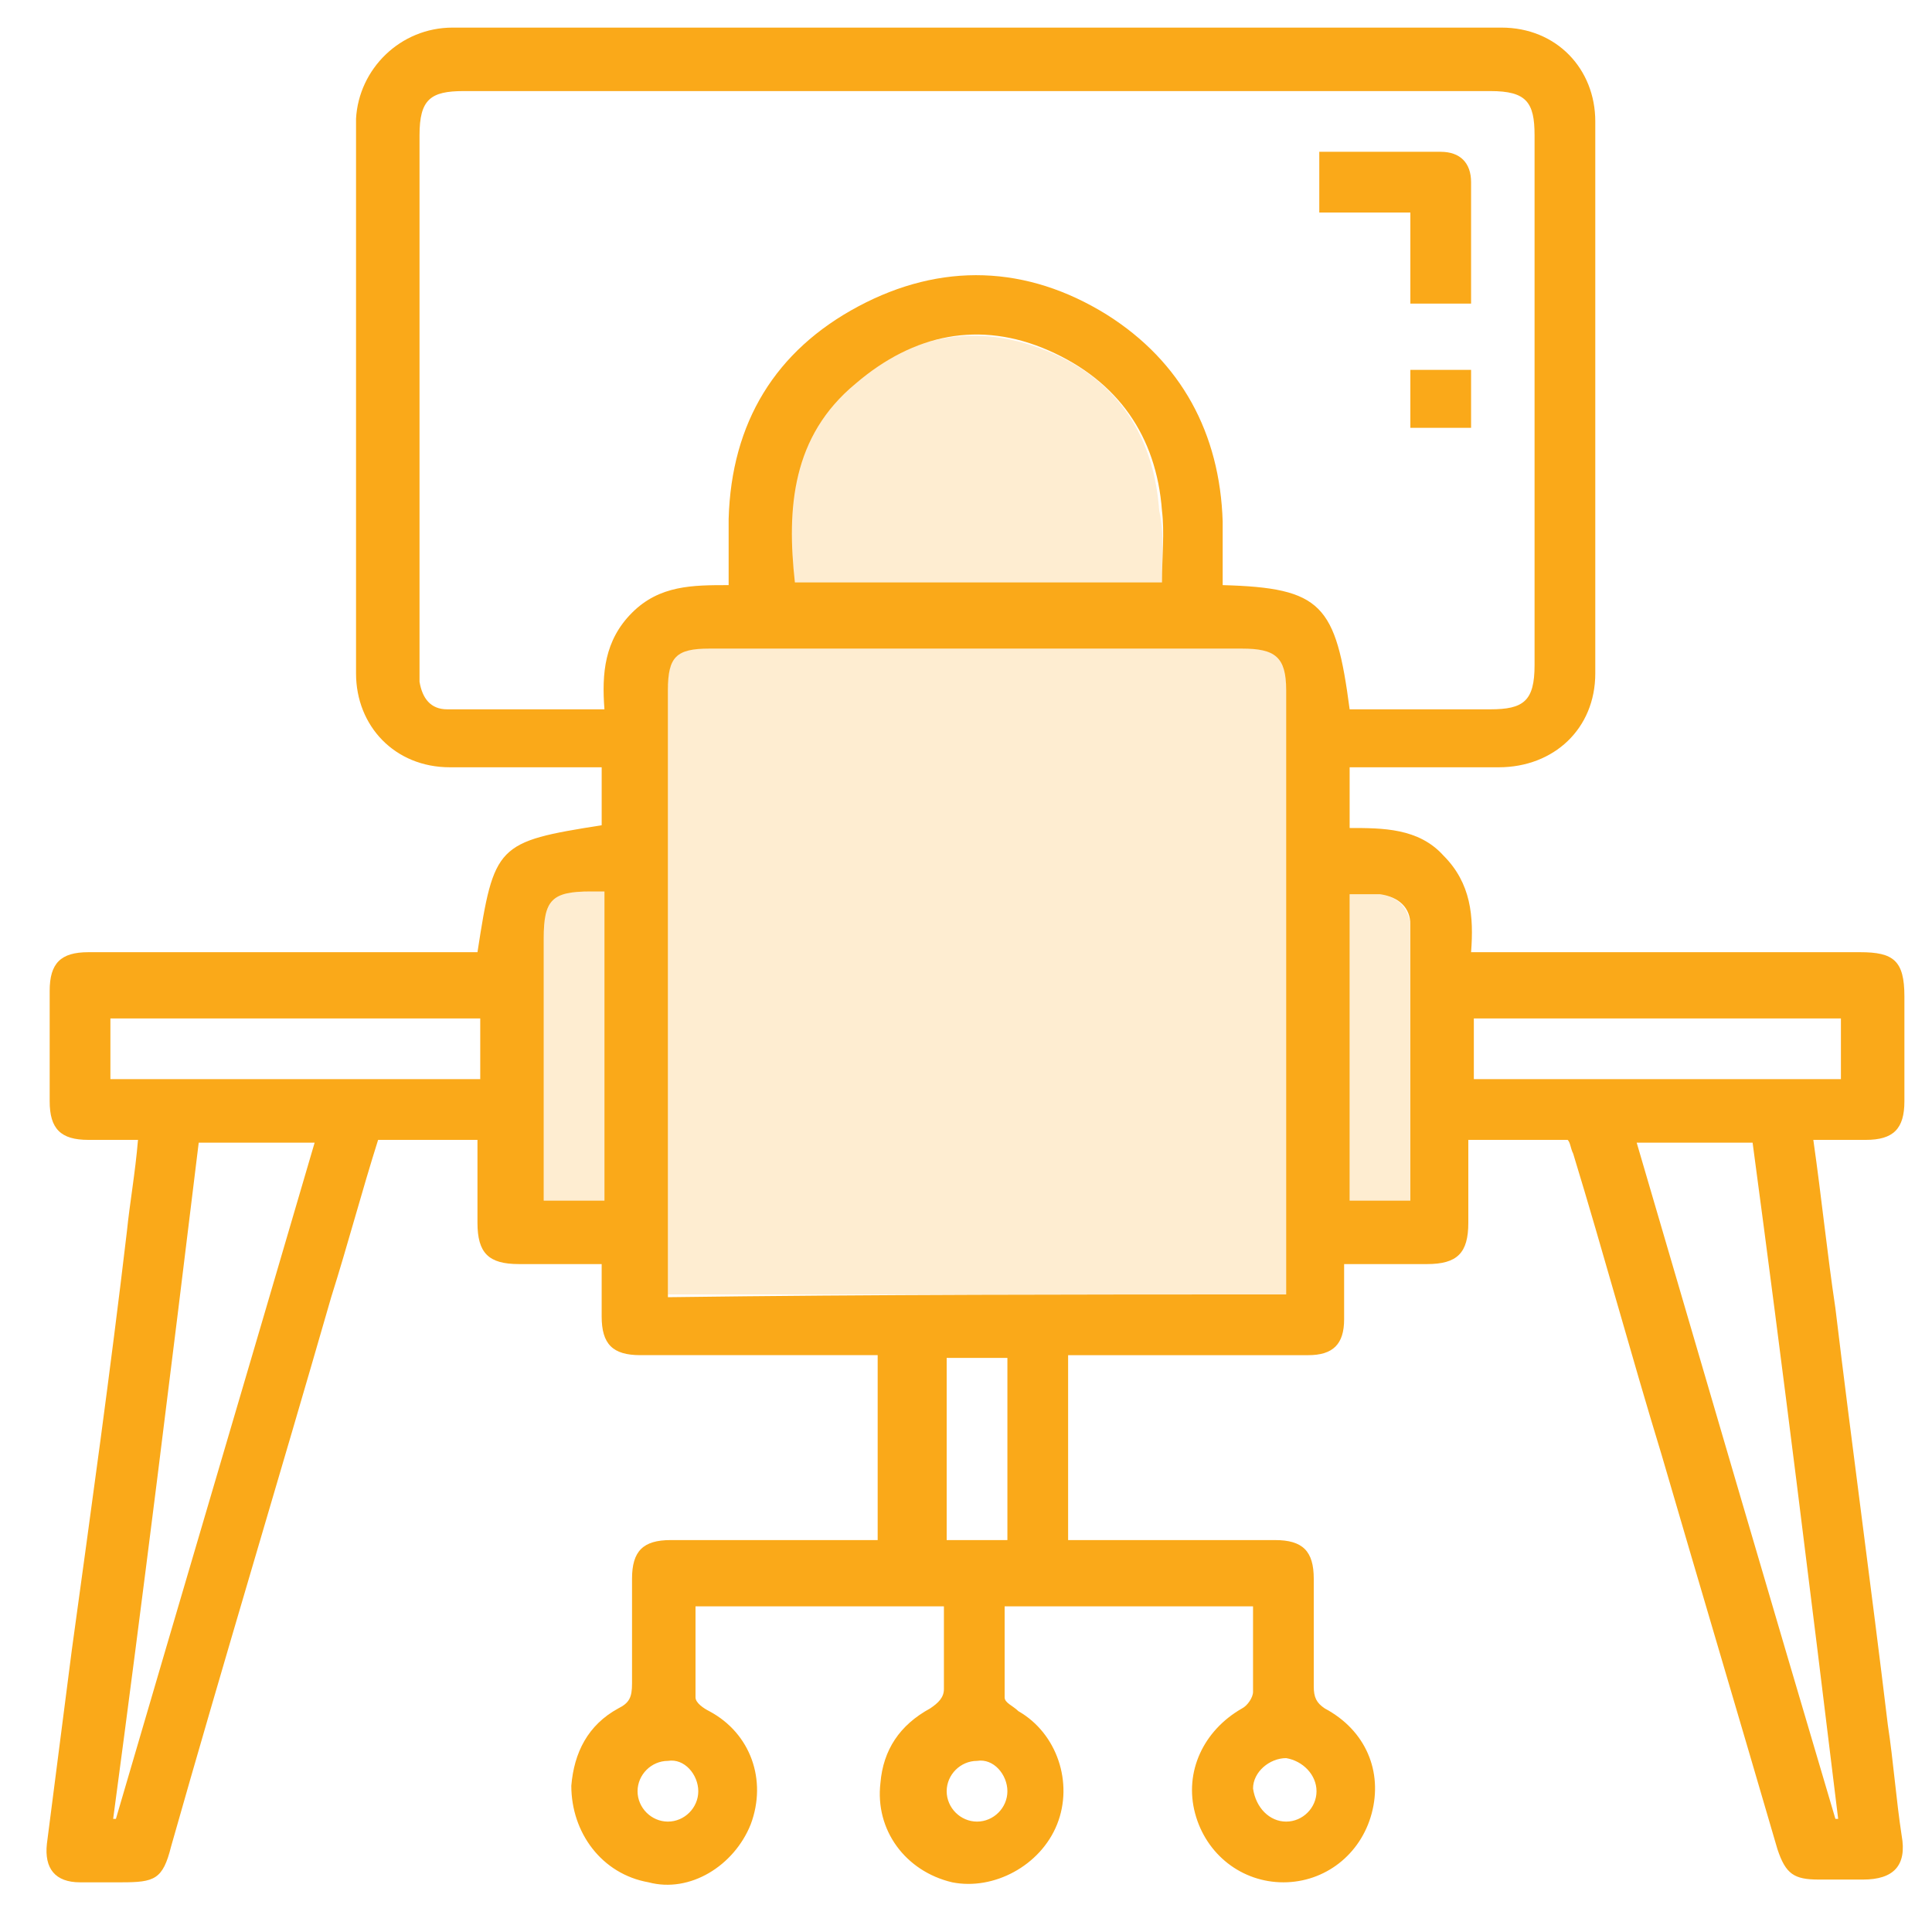
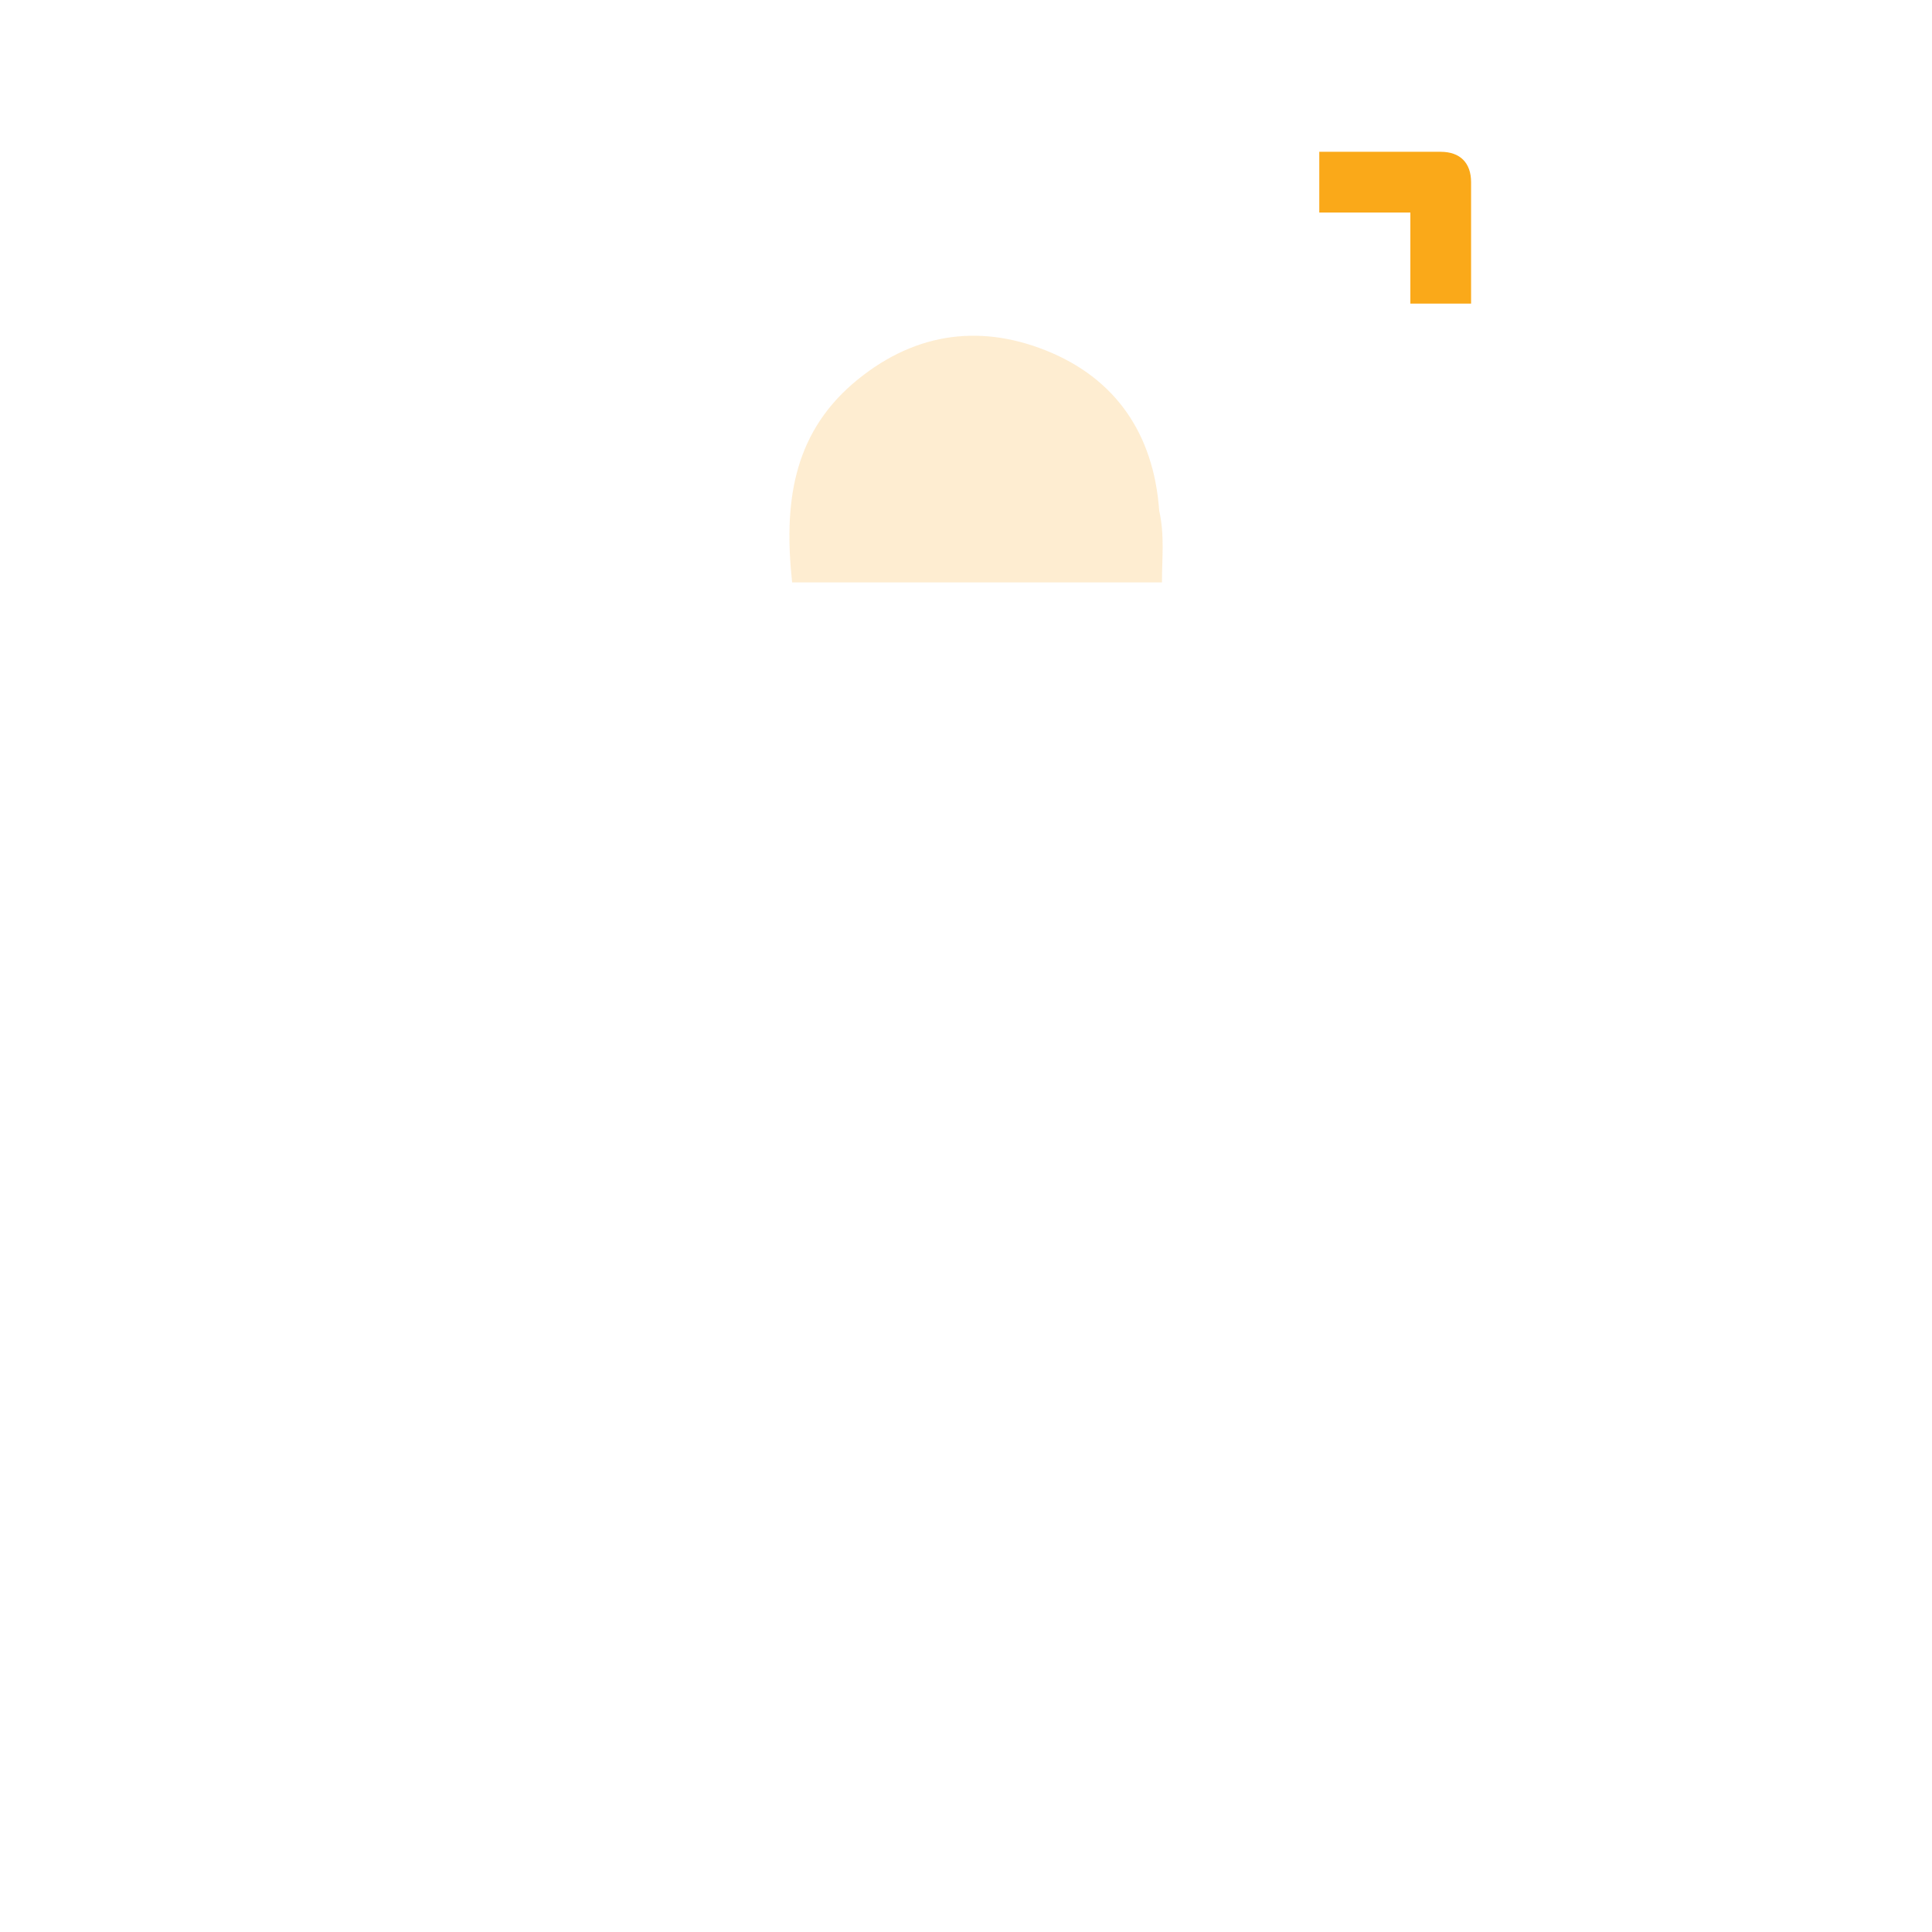
<svg xmlns="http://www.w3.org/2000/svg" version="1.1" id="Layer_1" x="0px" y="0px" viewBox="0 0 70 70" style="enable-background:new 0 0 70 70;" xml:space="preserve">
  <style type="text/css">
	.st0{fill-rule:evenodd;clip-rule:evenodd;fill:#FAA919;}
	.st1{opacity:0.2;fill-rule:evenodd;clip-rule:evenodd;fill:#FAA919;}
</style>
  <g>
-     <path class="st0" d="M5,41.3c-0.7,0-1.3,0-1.8,0c-1,0-1.4-0.4-1.4-1.4c0-1.3,0-2.7,0-4c0-1,0.4-1.4,1.4-1.4c4.5,0,9,0,13.4,0   c0.3,0,0.5,0,0.7,0c0.6-3.9,0.7-4,4.5-4.6c0-0.7,0-1.4,0-2.1c-0.2,0-0.4,0-0.7,0c-1.6,0-3.2,0-4.8,0c-2,0-3.4-1.5-3.4-3.4   c0-6.7,0-13.4,0-20.1C13,2.5,14.5,1,16.4,1c12.7,0,25.3,0,38,0c2,0,3.4,1.5,3.4,3.4c0,6.7,0,13.3,0,20c0,2-1.5,3.4-3.5,3.4   c-1.7,0-3.5,0-5.2,0c0,0-0.1,0-0.2,0c0,0.7,0,1.4,0,2.2c1.2,0,2.5,0,3.4,1c1,1,1.1,2.2,1,3.5c0.3,0,0.6,0,0.8,0c4.4,0,8.9,0,13.3,0   c1.2,0,1.6,0.3,1.6,1.6s0,2.5,0,3.8c0,1-0.4,1.4-1.4,1.4c-0.6,0-1.2,0-1.9,0c0.3,2.1,0.5,4.1,0.8,6.1c0.6,5,1.3,10.1,1.9,15.1   c0.2,1.3,0.3,2.7,0.5,4c0.2,1.1-0.3,1.6-1.4,1.6c-0.5,0-1.1,0-1.6,0c-0.9,0-1.2-0.2-1.5-1.1c-1.4-4.8-2.8-9.5-4.2-14.3   c-1.1-3.6-2.1-7.3-3.2-10.9c-0.1-0.2-0.1-0.4-0.2-0.5c-1.2,0-2.4,0-3.6,0c0,1,0,2,0,3c0,1.1-0.4,1.5-1.5,1.5c-1,0-1.9,0-3,0   c0,0.7,0,1.4,0,2c0,0.9-0.4,1.3-1.3,1.3c-2.6,0-5.3,0-7.9,0c-0.3,0-0.5,0-0.8,0c0,2.2,0,4.4,0,6.7c0.2,0,0.5,0,0.7,0   c2.3,0,4.5,0,6.8,0c1,0,1.4,0.4,1.4,1.4c0,1.3,0,2.6,0,3.9c0,0.4,0.1,0.6,0.4,0.8c1.5,0.8,2.1,2.3,1.7,3.8   c-0.4,1.5-1.7,2.5-3.2,2.5s-2.8-1-3.2-2.5s0.3-3,1.7-3.8c0.2-0.1,0.4-0.4,0.4-0.6c0-1,0-2,0-3.1c-3,0-5.9,0-9,0c0,1.1,0,2.2,0,3.3   c0,0.2,0.3,0.3,0.5,0.5c1.4,0.8,2,2.6,1.4,4.1s-2.3,2.4-3.8,2.1c-1.7-0.4-2.8-1.9-2.6-3.6c0.1-1.2,0.7-2.1,1.8-2.7   c0.3-0.2,0.5-0.4,0.5-0.7c0-1,0-2,0-3c-3,0-5.9,0-9,0c0,1.1,0,2.2,0,3.3c0,0.2,0.3,0.4,0.5,0.5c1.5,0.8,2.1,2.5,1.5,4.1   c-0.6,1.5-2.2,2.5-3.7,2.1c-1.7-0.3-2.8-1.8-2.8-3.5c0.1-1.2,0.6-2.2,1.7-2.8c0.4-0.2,0.5-0.4,0.5-0.9c0-1.3,0-2.5,0-3.8   c0-1,0.4-1.4,1.4-1.4c2.4,0,4.8,0,7.2,0c0.1,0,0.2,0,0.3,0c0-2.2,0-4.4,0-6.7c-0.7,0-1.3,0-2,0c-2.2,0-4.4,0-6.6,0   c-1,0-1.4-0.4-1.4-1.4c0-0.6,0-1.2,0-1.9c-1,0-2,0-3,0c-1.1,0-1.5-0.4-1.5-1.5c0-1,0-2,0-3c-1.2,0-2.4,0-3.6,0   c-0.6,1.9-1.1,3.8-1.7,5.7c-1.9,6.6-3.9,13.2-5.8,19.9c-0.3,1.2-0.6,1.3-1.8,1.3c-0.5,0-1,0-1.5,0c-0.9,0-1.3-0.5-1.2-1.4   c0.3-2.3,0.6-4.7,0.9-7c0.7-5.1,1.4-10.1,2-15.2C4.7,43.6,4.9,42.5,5,41.3z M48.9,25.7c1.7,0,3.4,0,5.1,0c1.2,0,1.6-0.3,1.6-1.6   c0-6.4,0-12.8,0-19.2c0-1.2-0.3-1.6-1.6-1.6c-12.4,0-24.8,0-37.2,0c-1.2,0-1.6,0.3-1.6,1.6c0,6.4,0,12.8,0,19.2c0,0.2,0,0.4,0,0.6   c0.1,0.6,0.4,1,1,1c1.9,0,3.8,0,5.7,0c-0.1-1.3,0-2.5,1-3.5s2.2-1,3.5-1c0-0.8,0-1.6,0-2.4c0.1-3.5,1.7-6.1,4.7-7.7s6.1-1.5,9,0.3   c2.7,1.7,4.1,4.3,4.2,7.5c0,0.8,0,1.5,0,2.3C47.9,21.3,48.4,21.9,48.9,25.7z M46.6,46.9c0-0.3,0-0.4,0-0.6c0-7.1,0-14.2,0-21.3   c0-1.2-0.4-1.5-1.6-1.5c-6.4,0-12.9,0-19.3,0c-1.2,0-1.5,0.3-1.5,1.5c0,7.1,0,14.2,0,21.3c0,0.2,0,0.4,0,0.7   C31.7,46.9,39.1,46.9,46.6,46.9z M42.1,21.1c0-0.9,0.1-1.8,0-2.6c-0.2-2.7-1.6-4.7-4.1-5.8s-4.9-0.6-7,1.2   c-2.3,1.9-2.5,4.5-2.2,7.2C33.2,21.1,37.6,21.1,42.1,21.1z M7.2,41.4c-1,8.2-2,16.3-3.1,24.5h0.1c2.4-8.2,4.8-16.3,7.2-24.5   C10,41.4,8.7,41.4,7.2,41.4z M59.3,41.4c2.4,8.2,4.8,16.4,7.2,24.5h0.1c-1-8.2-2-16.3-3.1-24.5C62.1,41.4,60.7,41.4,59.3,41.4z    M17.4,36.9c-4.5,0-8.9,0-13.4,0c0,0.7,0,1.5,0,2.2c4.5,0,8.9,0,13.4,0C17.4,38.3,17.4,37.6,17.4,36.9z M53.4,36.9   c0,0.7,0,1.5,0,2.2c4.5,0,8.9,0,13.3,0c0-0.8,0-1.5,0-2.2C62.2,36.9,57.8,36.9,53.4,36.9z M21.9,43.5c0-3.7,0-7.4,0-11.2   c-0.2,0-0.3,0-0.5,0c-1.4,0-1.7,0.3-1.7,1.7c0,2.4,0,4.8,0,7.2c0,0.7,0,1.5,0,2.3C20.5,43.5,21.2,43.5,21.9,43.5z M48.9,43.5   c0.7,0,1.5,0,2.2,0c0-3.4,0-6.7,0-10c0-0.6-0.4-1-1.1-1.1c-0.4,0-0.7,0-1.1,0C48.9,36.1,48.9,39.8,48.9,43.5z M36.5,49.2   c-0.8,0-1.5,0-2.2,0c0,2.2,0,4.4,0,6.6c0.7,0,1.5,0,2.2,0C36.5,53.6,36.5,51.4,36.5,49.2z M24.2,66c0.6,0,1.1-0.5,1.1-1.1   s-0.5-1.2-1.1-1.1c-0.6,0-1.1,0.5-1.1,1.1S23.6,66,24.2,66z M35.4,66c0.6,0,1.1-0.5,1.1-1.1s-0.5-1.2-1.1-1.1   c-0.6,0-1.1,0.5-1.1,1.1C34.3,65.5,34.8,66,35.4,66z M46.6,66c0.6,0,1.1-0.5,1.1-1.1s-0.5-1.1-1.1-1.2c-0.6,0-1.2,0.5-1.2,1.1   C45.5,65.5,46,66,46.6,66z" />
-     <path class="st1" d="M46.6,46.9c-7.5,0-14.9,0-22.4,0c0-0.2,0-0.5,0-0.7c0-7.1,0-14.2,0-21.3c0-1.2,0.3-1.5,1.5-1.5   c6.4,0,12.9,0,19.3,0c1.2,0,1.6,0.3,1.6,1.5c0,7.1,0,14.2,0,21.3C46.6,46.5,46.6,46.6,46.6,46.9z" />
    <path class="st1" d="M42.1,21.1c-4.5,0-8.9,0-13.4,0c-0.3-2.8,0-5.3,2.2-7.2c2.1-1.8,4.5-2.2,7-1.2s3.9,3,4.1,5.8   C42.2,19.4,42.1,20.2,42.1,21.1z" />
-     <path class="st1" d="M21.9,43.5c-0.7,0-1.4,0-2.2,0c0-0.8,0-1.5,0-2.3c0-2.4,0-4.8,0-7.2c0-1.4,0.3-1.7,1.7-1.7c0.1,0,0.3,0,0.5,0   C21.9,36.1,21.9,39.8,21.9,43.5z" />
-     <path class="st1" d="M48.9,43.5c0-3.7,0-7.4,0-11.1c0.4,0,0.8,0,1.1,0c0.6,0.1,1,0.4,1.1,1.1c0,3.3,0,6.7,0,10   C50.3,43.5,49.6,43.5,48.9,43.5z" />
    <path class="st0" d="M47.8,5.5c1.5,0,3,0,4.4,0c0.7,0,1.1,0.4,1.1,1.1c0,1.5,0,2.9,0,4.4c-0.7,0-1.5,0-2.2,0c0-1.1,0-2.1,0-3.3   c-1.1,0-2.2,0-3.3,0C47.8,7,47.8,6.3,47.8,5.5z" />
-     <path class="st0" d="M53.3,13.4c0,0.7,0,1.4,0,2.1c-0.7,0-1.4,0-2.2,0c0-0.7,0-1.4,0-2.1C51.8,13.4,52.5,13.4,53.3,13.4z" />
  </g>
</svg>